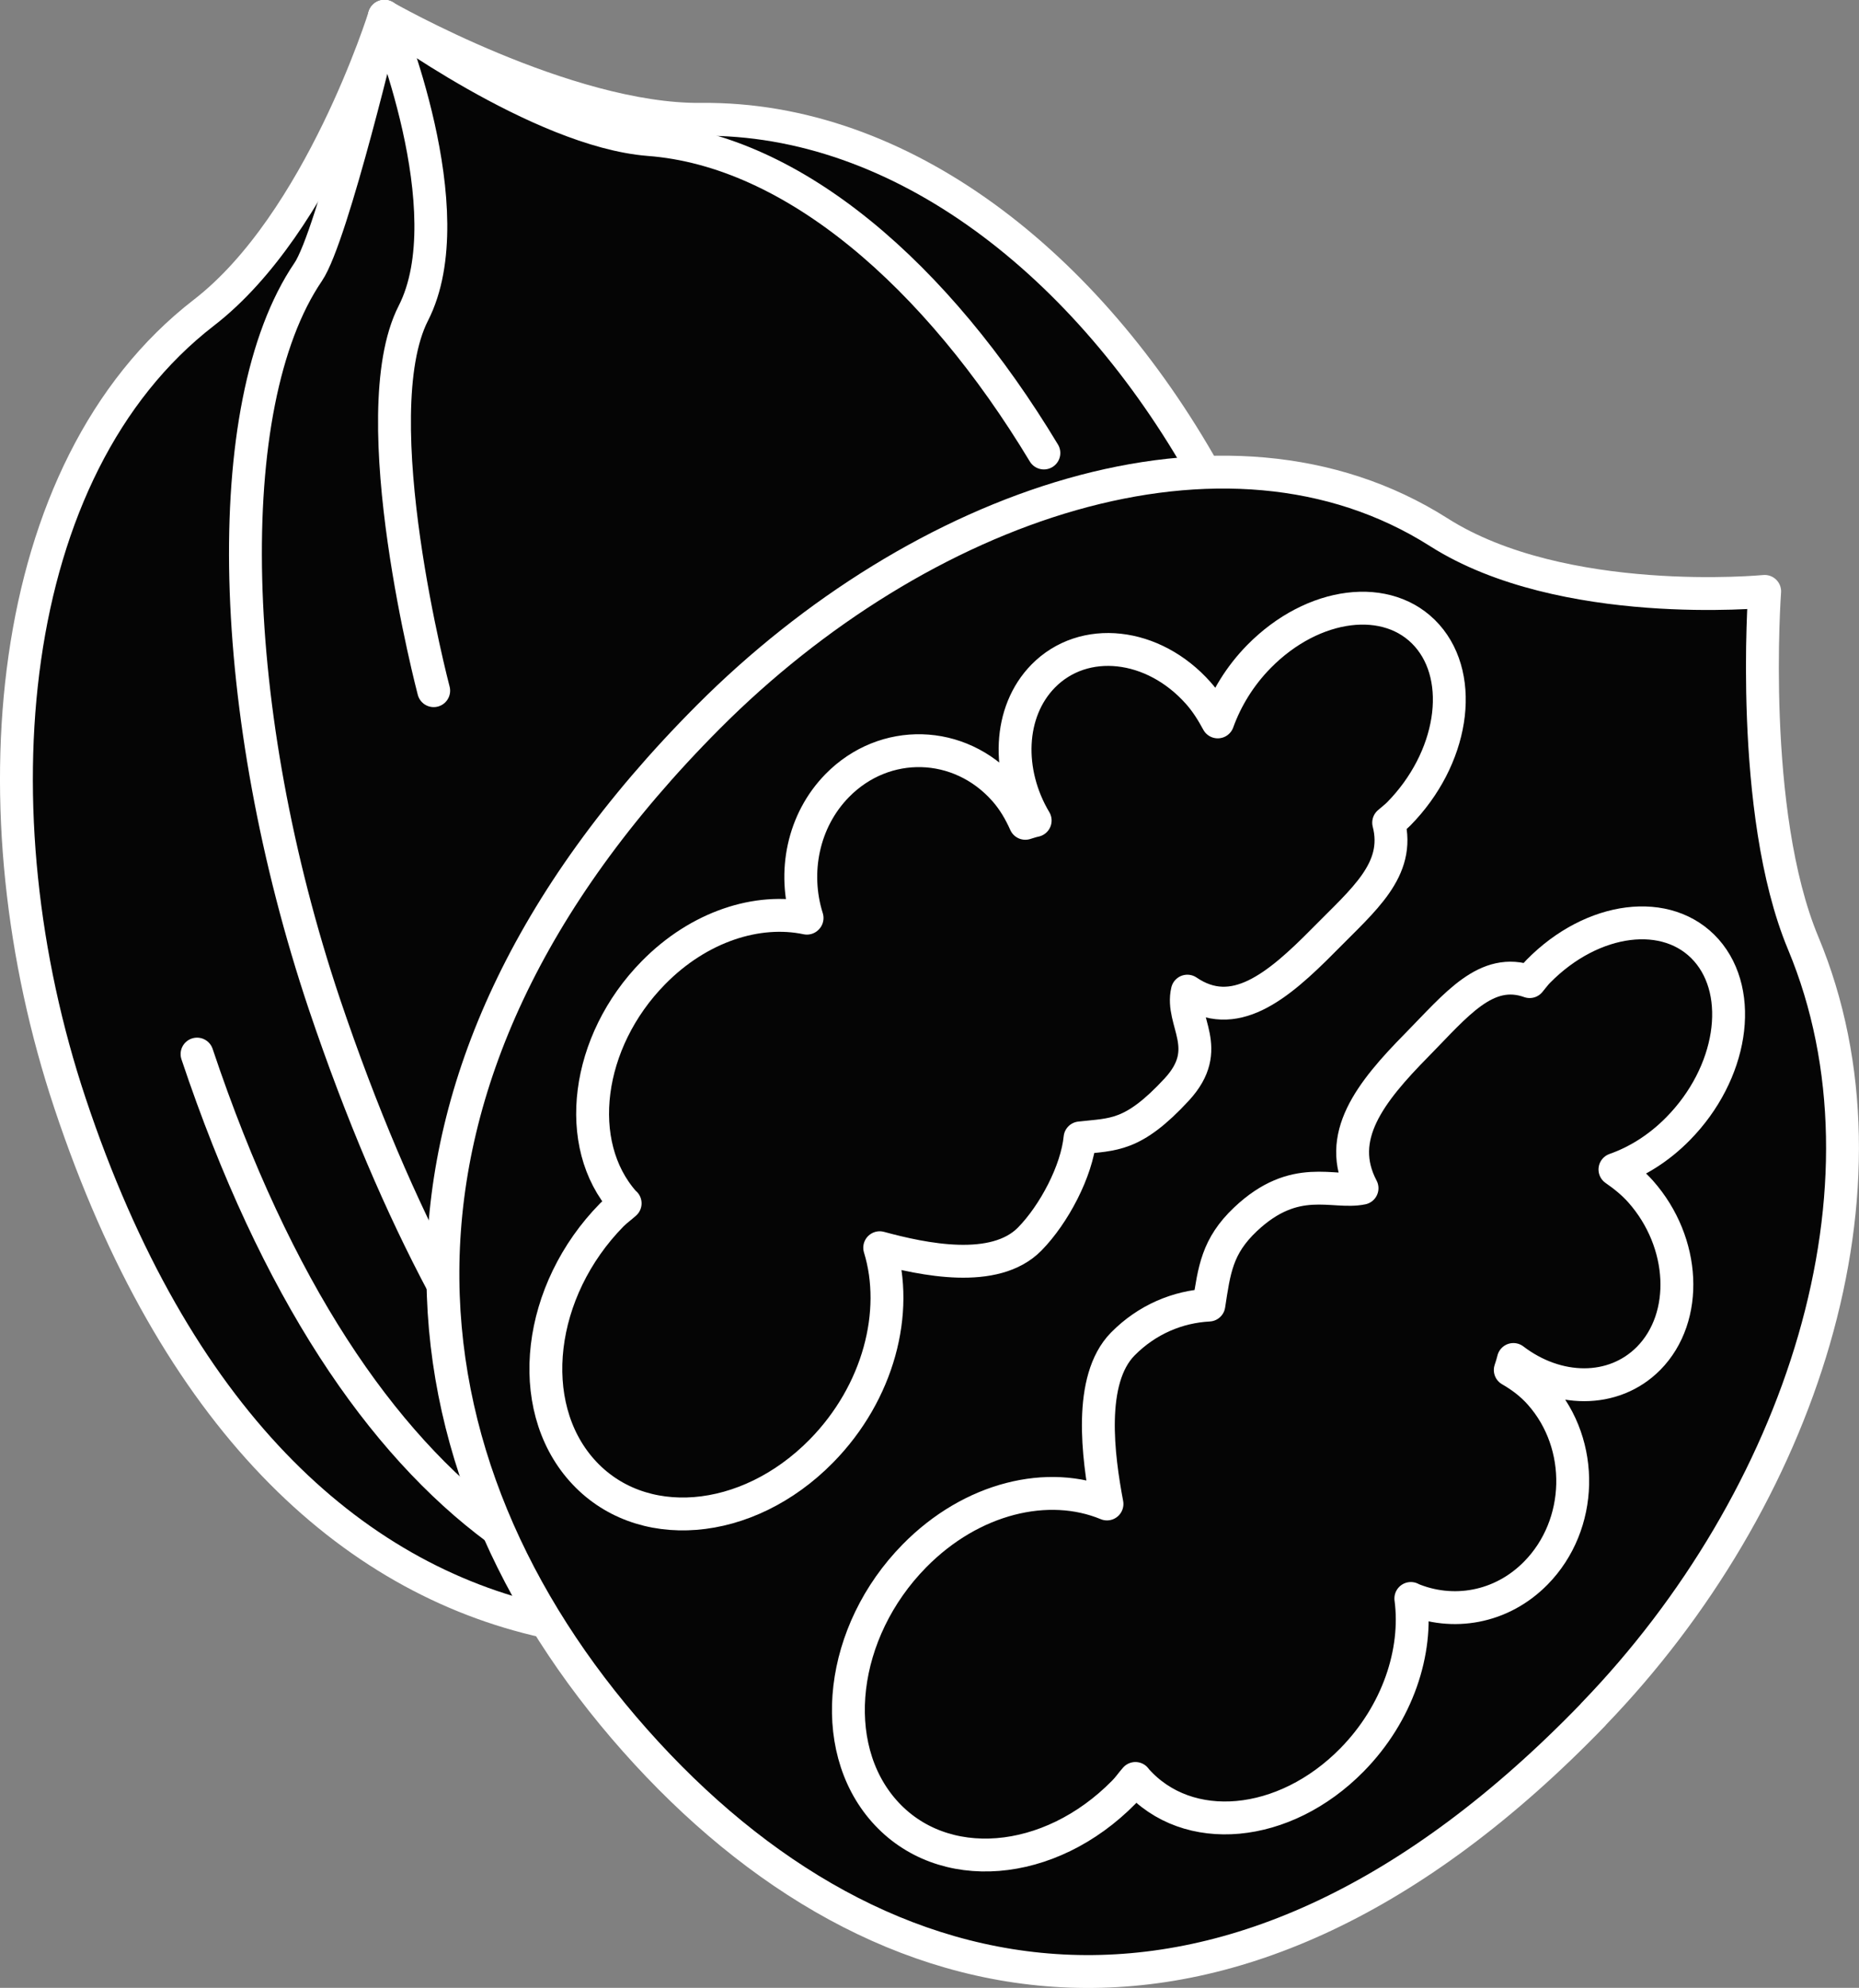
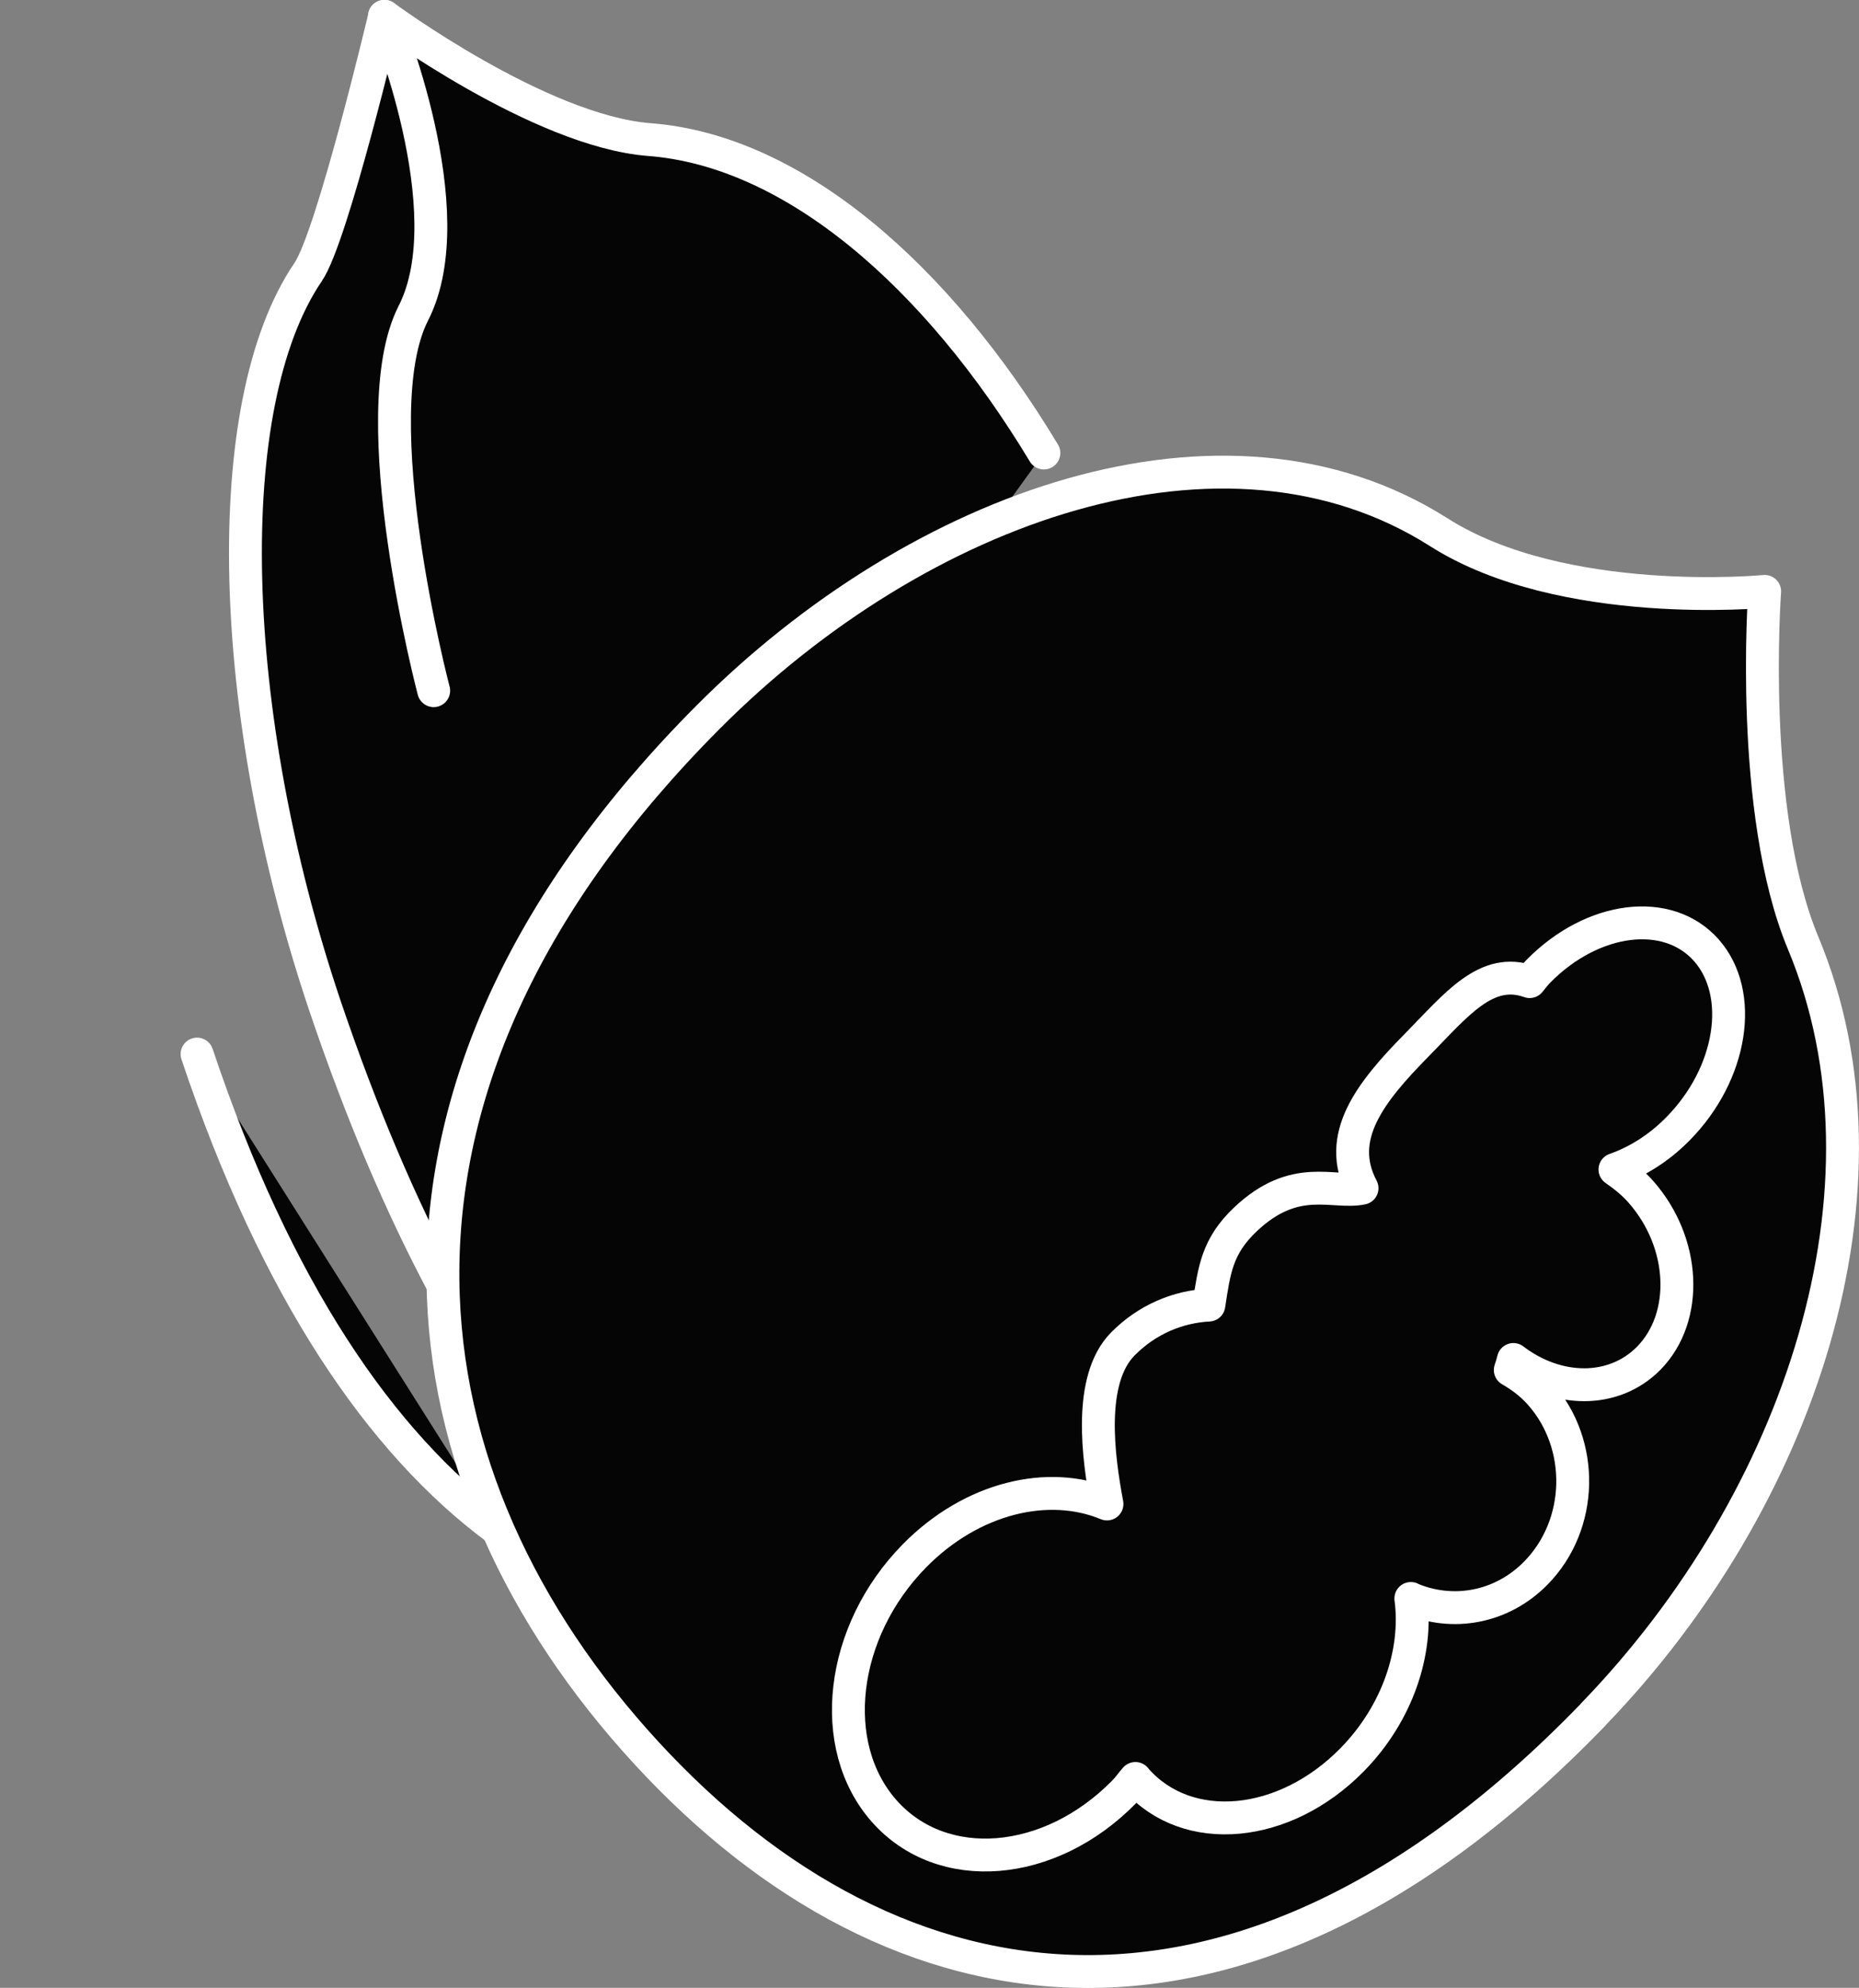
<svg xmlns="http://www.w3.org/2000/svg" data-bbox="1 0.99 111.118 118.956" viewBox="0 0 113.12 120.94" data-type="ugc">
  <rect x="0" y="0" width="113.12" height="120.94" fill="#808080" stroke="none" />
  <g>
-     <path d="M33.23 98.66C21.25 96.02 10.64 86.28 4.26 67.12-1.63 49.46.1 28.53 12.41 19.02 19.48 13.56 23.39 1 23.39 1s11.07 6.34 19.26 6.26c12.22-.13 23.54 8.81 30.66 21.5" fill="#050505" stroke="#ffffff" stroke-linecap="round" stroke-linejoin="round" stroke-width="2" />
    <path d="M11.99 64.13c4.81 14.36 11.19 23.66 18.27 28.9" fill="#050505" stroke="#ffffff" stroke-linecap="round" stroke-linejoin="round" stroke-width="2" />
    <path d="M63.52 27.56C57.02 16.77 48.29 9.15 39.49 8.49 32.82 7.96 23.4 1 23.4 1s-3.17 13.39-4.65 15.55c-5.51 8.11-4.94 26.87.99 44.54 2.26 6.7 4.69 12.33 7.2 17.05v.04" fill="#050505" stroke="#ffffff" stroke-linecap="round" stroke-linejoin="round" stroke-width="2" />
    <path d="M26.39 42.02s-4.41-16.74-1.24-22.96C28.33 12.84 23.39.99 23.39.99" fill="#050505" stroke="#ffffff" stroke-linecap="round" stroke-linejoin="round" stroke-width="2" />
    <path d="M96.95 104.31c-22.02 22.79-43.44 18.33-58.31 1.57-14.87-16.76-17.77-39.96 4.46-62.26 12.81-12.85 31.4-19.53 44.45-11.24 7.53 4.79 19.83 3.6 19.83 3.6s-.99 13.41 2.34 21.39c6.19 14.82-.15 33.88-12.77 46.93Z" fill="#050505" stroke="#ffffff" stroke-linecap="round" stroke-linejoin="round" stroke-width="2" />
    <path d="M85.85 97.26c2.53 1.07 5.51.58 7.61-1.56 2.88-2.93 3-7.81.26-10.9-.54-.61-1.16-1.07-1.82-1.45.07-.21.14-.42.19-.64 2.66 2.03 6.09 2.09 8.23-.07 2.47-2.51 2.25-7.05-.48-10.14-.48-.54-1.02-.97-1.57-1.35 1.34-.47 2.67-1.29 3.84-2.48 3.3-3.35 4.06-8.21 1.72-10.86-2.35-2.65-6.92-2.07-10.22 1.28-.2.2-.35.42-.53.63-2.64-.94-4.46 1.41-6.86 3.85-2.86 2.9-4.98 5.61-3.34 8.72-1.76.37-4.06-.98-7.1 1.9-1.72 1.63-1.89 3.06-2.22 5.21-1.89.1-3.76.87-5.24 2.37-2.13 2.17-1.5 6.86-.96 9.73-3.57-1.48-8.23-.39-11.72 3.16-4.53 4.61-5.35 11.56-1.83 15.53 3.52 3.97 10.05 3.45 14.58-1.16.26-.26.46-.56.7-.83.02.02.03.05.05.07 3.13 3.53 9.01 2.99 13.13-1.2 2.78-2.83 4.01-6.58 3.58-9.82Z" fill="#050505" stroke="#ffffff" stroke-linecap="round" stroke-linejoin="round" stroke-width="2" />
-     <path d="M49.11 55.85c-.87-2.76-.26-5.92 1.84-8.06 2.88-2.93 7.44-2.81 10.18.28.54.61.94 1.3 1.26 2.02.2-.06.4-.13.6-.17-1.76-2.95-1.64-6.62.49-8.79 2.47-2.51 6.7-2.05 9.44 1.04.48.54.85 1.14 1.18 1.75.51-1.41 1.34-2.79 2.51-3.98 3.3-3.35 7.87-3.92 10.22-1.28 2.35 2.65 1.58 7.51-1.72 10.86-.2.2-.41.35-.61.53.74 2.87-1.54 4.69-3.94 7.13-2.86 2.9-5.49 5.04-8.31 3.12-.44 1.86 1.66 3.48-.64 5.98-2.68 2.9-3.87 2.72-5.89 2.95-.2 2.02-1.58 4.64-3.06 6.15-2.13 2.17-6.48 1.25-9.13.53 1.2 3.9-.06 8.82-3.55 12.37-4.53 4.61-11.06 5.13-14.58 1.16-3.52-3.97-2.7-10.92 1.83-15.53.26-.26.54-.46.81-.7-.02-.02-.05-.04-.07-.06-3.13-3.53-2.33-9.78 1.79-13.97 2.78-2.83 6.35-3.95 9.34-3.32Z" fill="#050505" stroke="#ffffff" stroke-linecap="round" stroke-linejoin="round" stroke-width="2" />
  </g>
</svg>